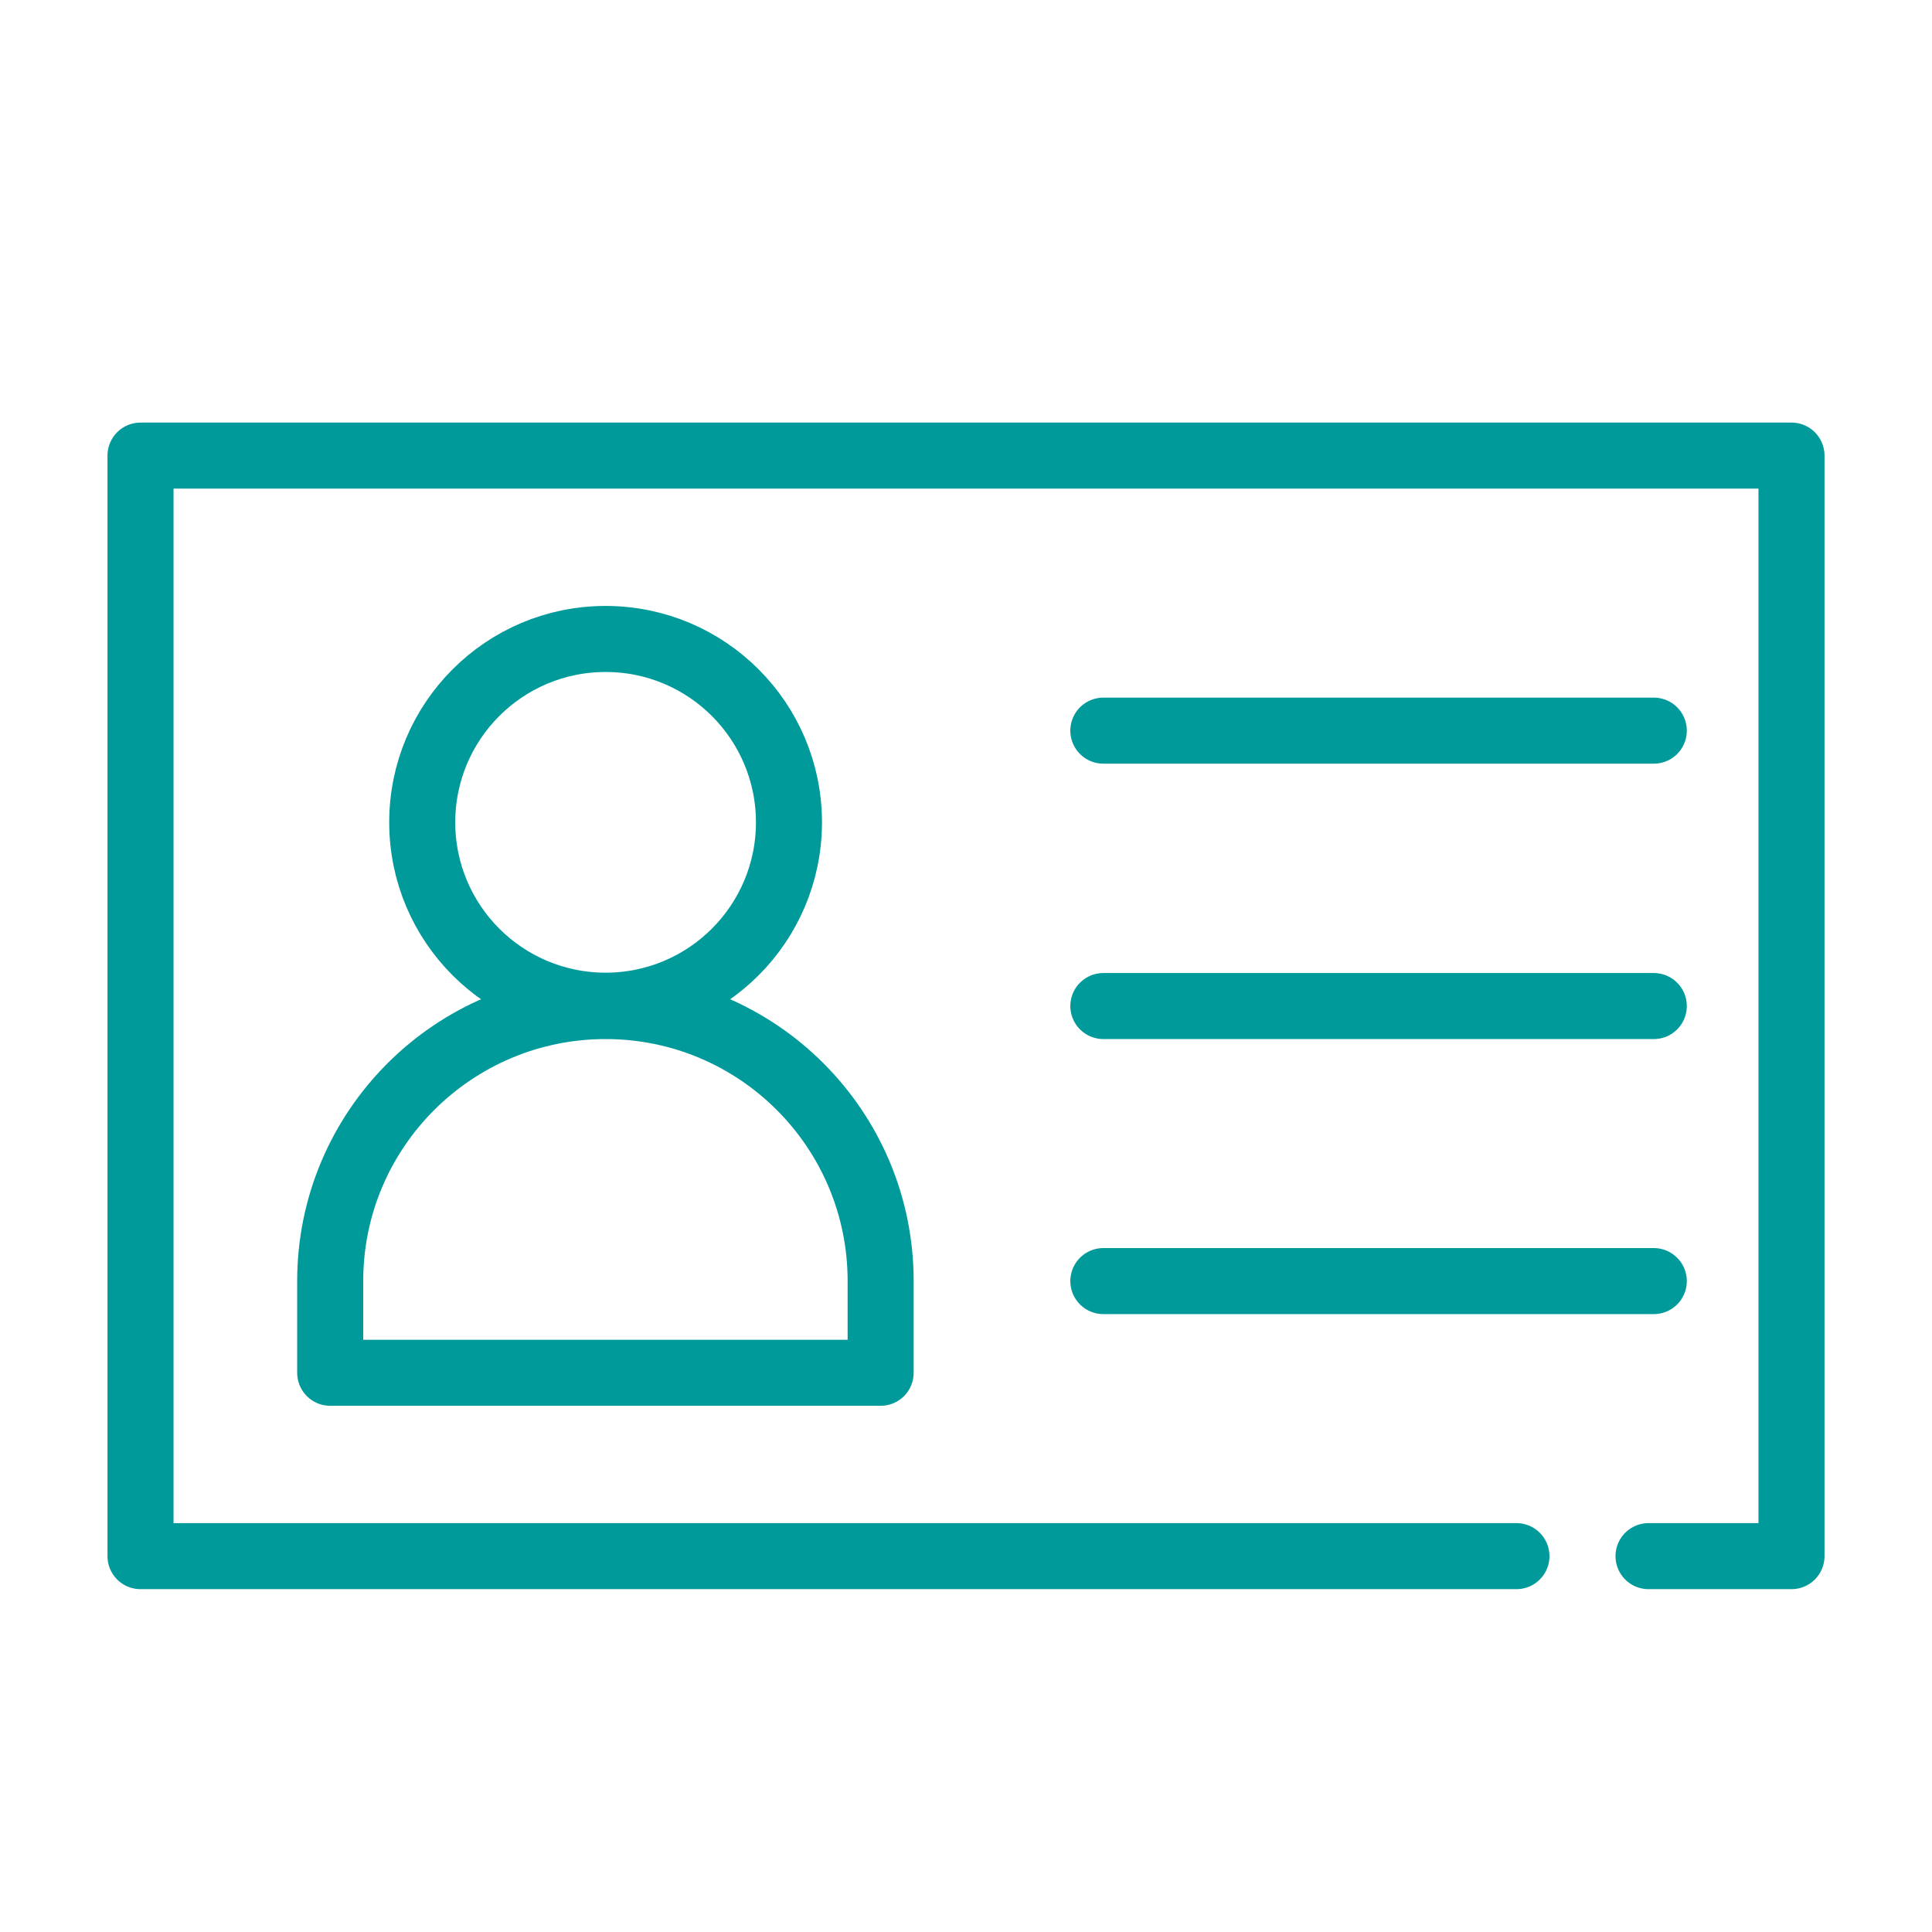
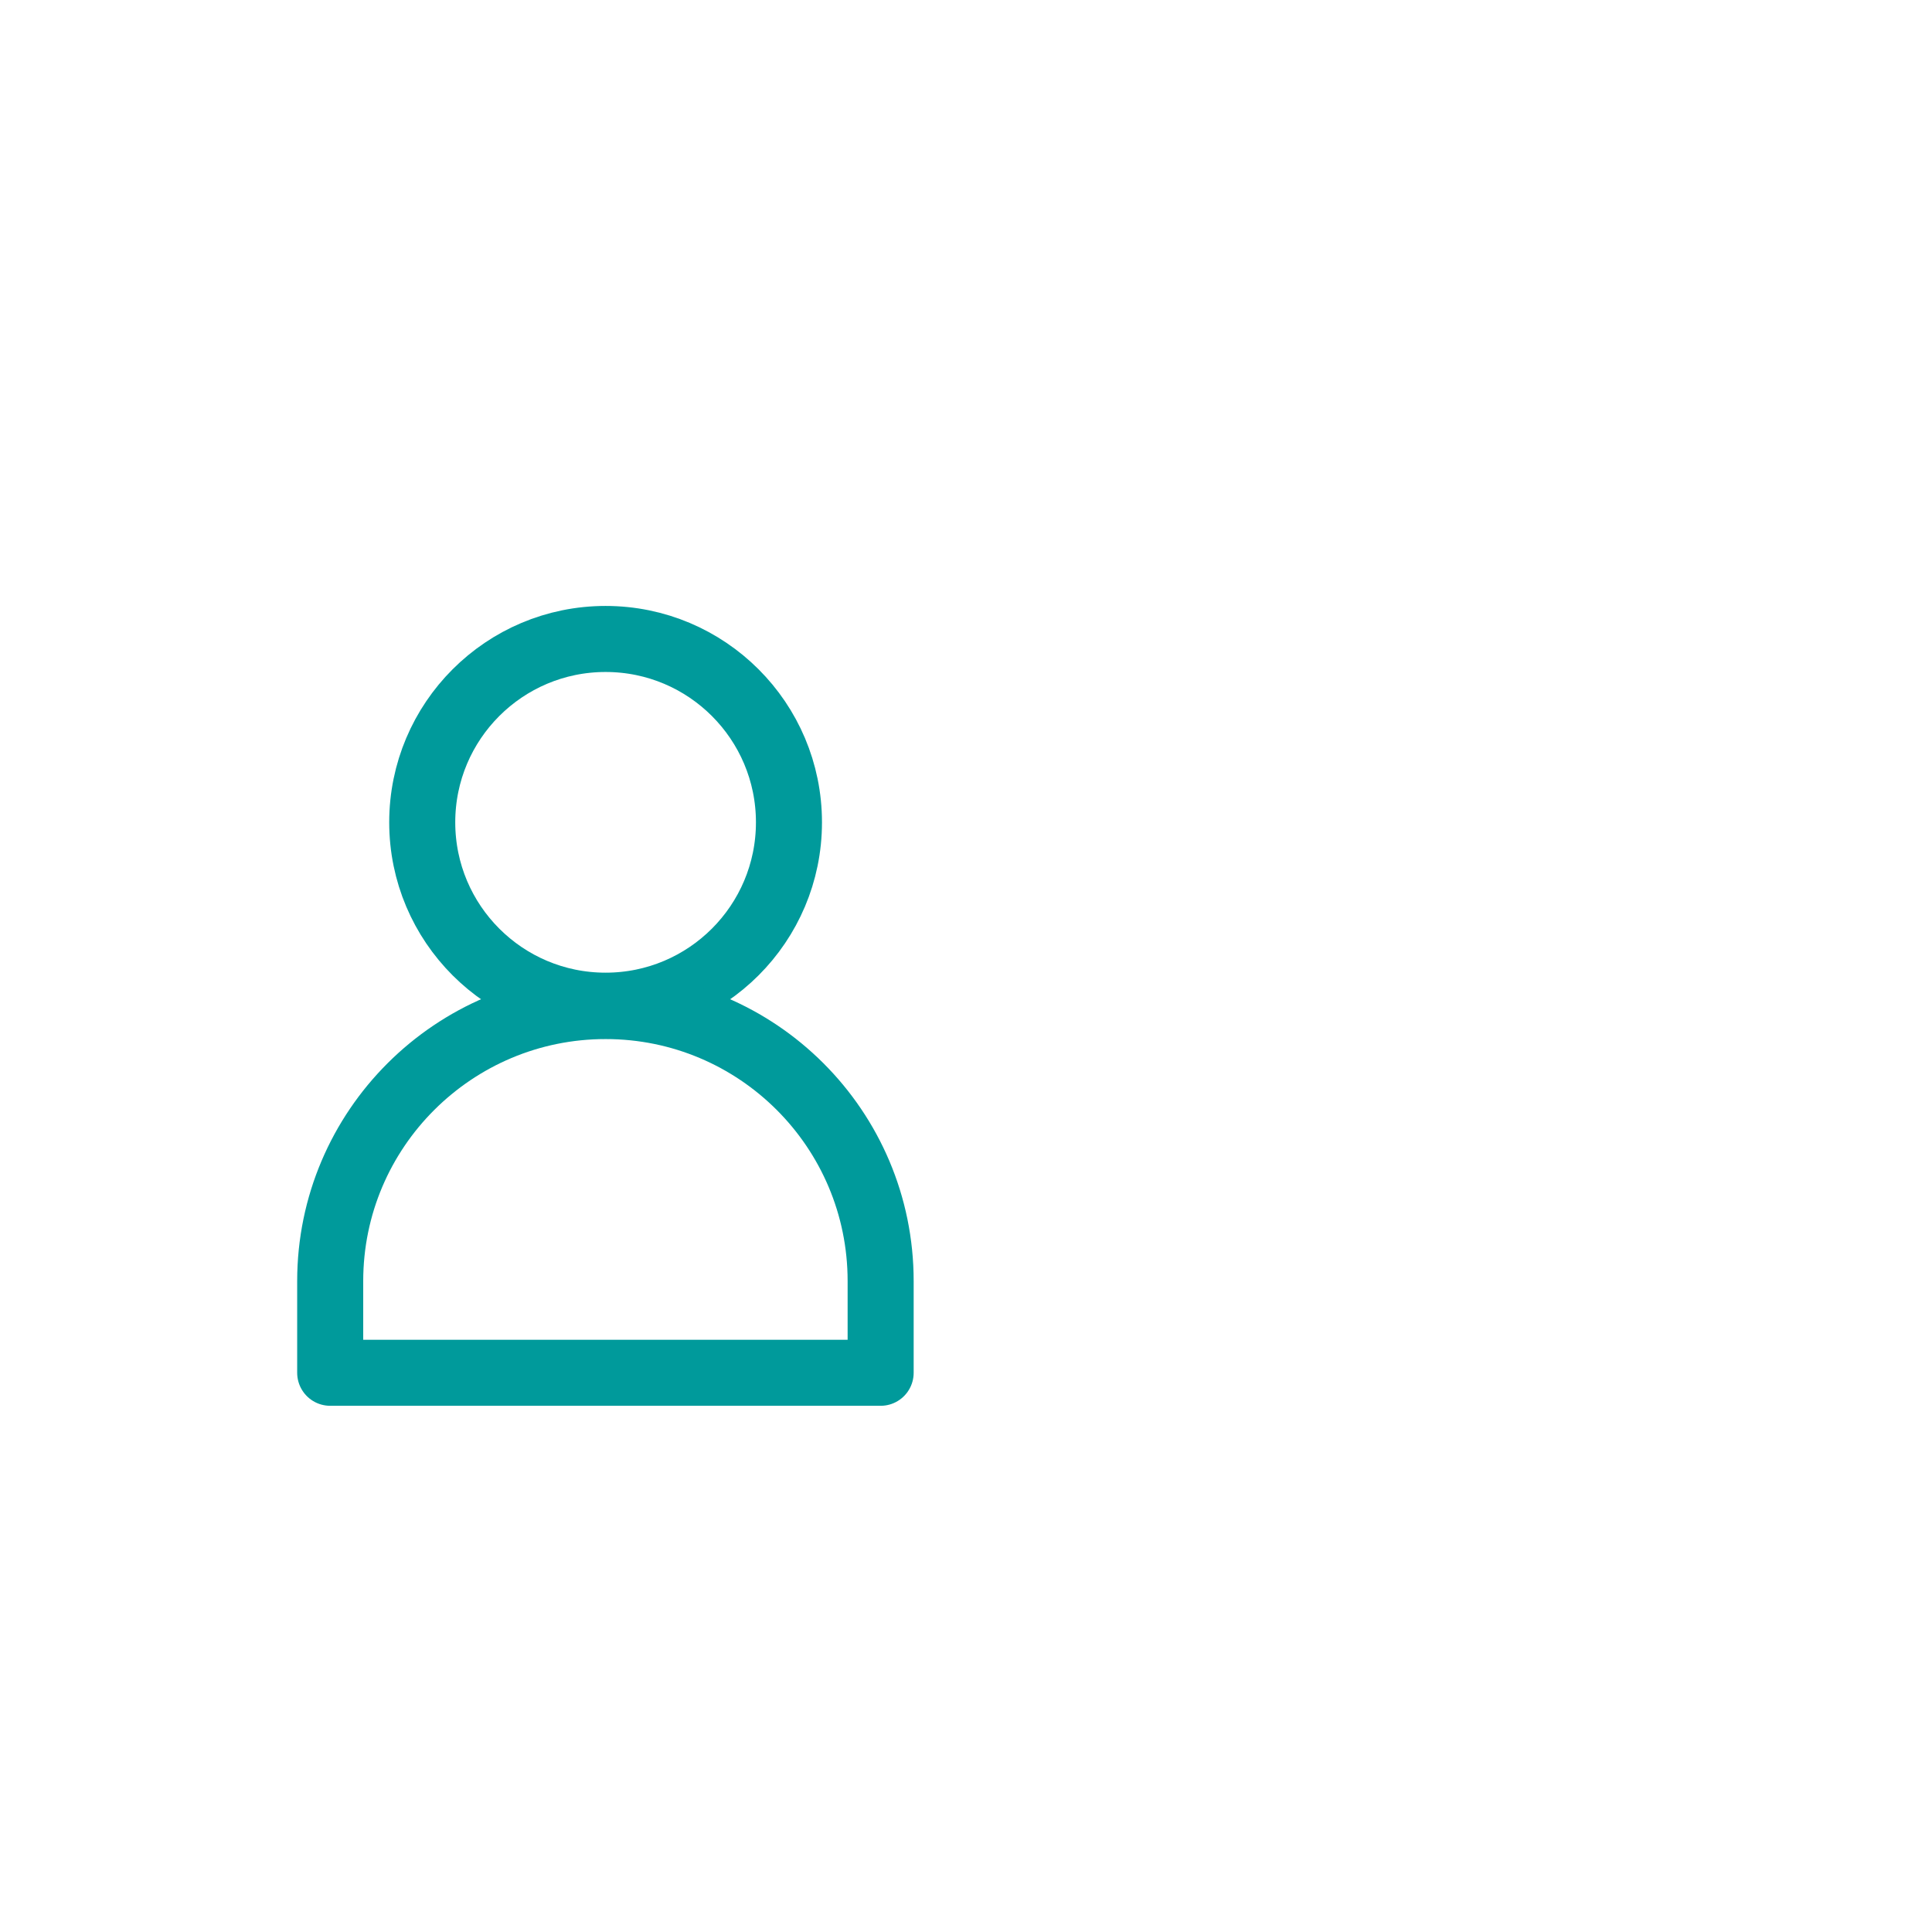
<svg xmlns="http://www.w3.org/2000/svg" version="1.1" id="Layer_1" x="0px" y="0px" viewBox="0 0 55 55" style="enable-background:new 0 0 55 55;" xml:space="preserve">
  <style type="text/css"> .st0{fill:none;stroke:#009A9B;stroke-width:1.88;stroke-linecap:round;stroke-linejoin:round;stroke-miterlimit:10;} </style>
  <g>
    <g>
-       <polyline class="st0" points="43.17,44.3 4,44.3 4,12.97 51,12.97 51,44.3 46.93,44.3 " />
      <g>
        <circle class="st0" cx="17.24" cy="23.41" r="5.22" />
        <path class="st0" d="M25.07,36.47c0-4.33-3.51-7.83-7.83-7.83S9.4,32.14,9.4,36.47v2.61h15.67V36.47z" />
      </g>
-       <line class="st0" x1="31.41" y1="20.8" x2="47.08" y2="20.8" />
-       <line class="st0" x1="31.41" y1="28.64" x2="47.08" y2="28.64" />
-       <line class="st0" x1="31.41" y1="36.47" x2="47.08" y2="36.47" />
    </g>
  </g>
</svg>